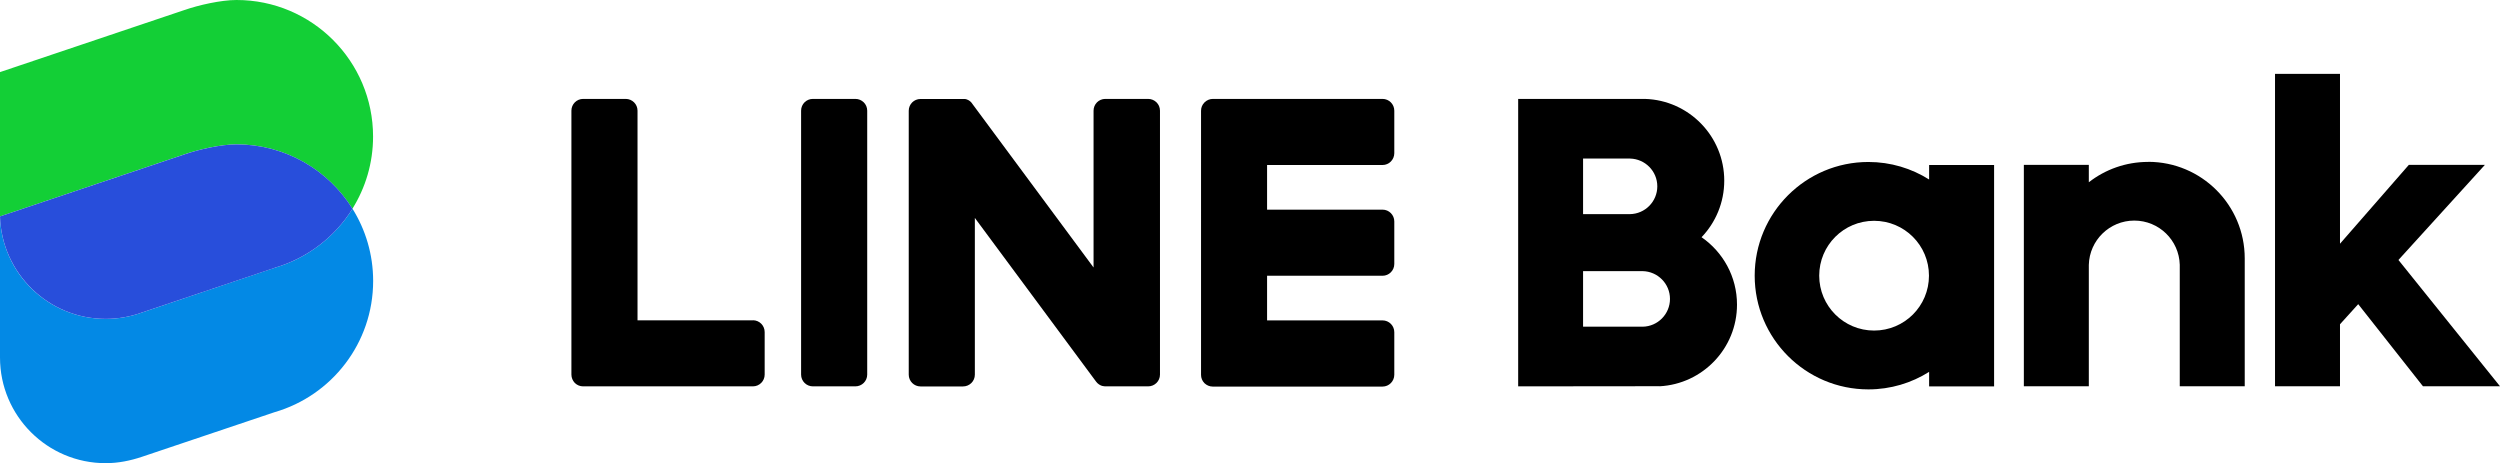
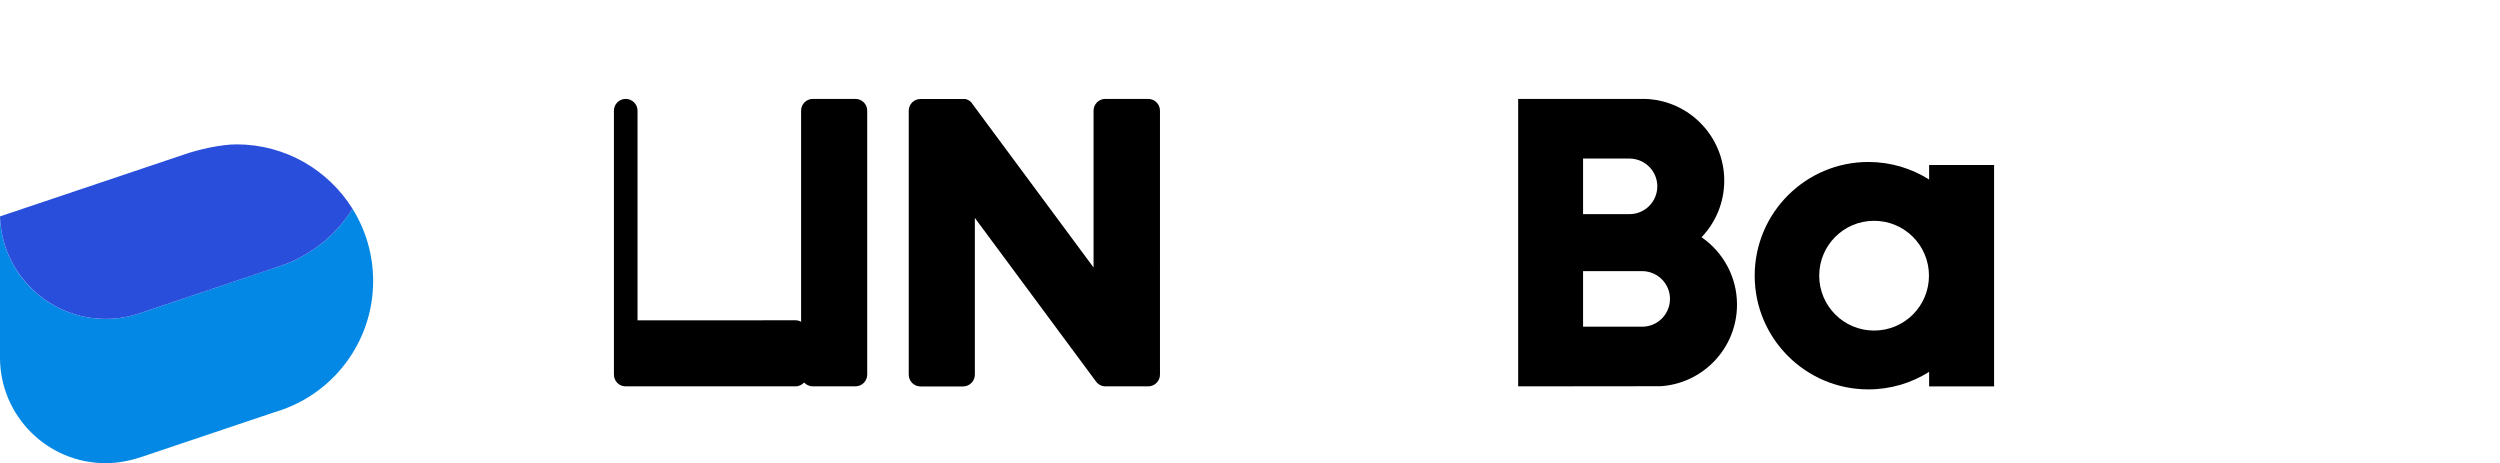
<svg xmlns="http://www.w3.org/2000/svg" id="_圖層_2" viewBox="0 0 329.36 61.02">
  <defs>
    <style>.cls-1{fill:#0389e5;}.cls-2{fill:#13cf36;}.cls-3{fill:#284edb;}</style>
  </defs>
  <g id="_圖層_1-2">
    <g>
      <g>
        <path d="m262.71,21.74h-8.56v1.91c-2.31-1.46-5.06-2.31-8-2.31-8.27,0-14.98,6.71-14.98,14.98s6.71,14.98,14.98,14.98c2.94,0,5.69-.85,8-2.31v1.92h8.56v-29.17Zm-15.81,21.81c-3.99,0-7.23-3.23-7.23-7.23s3.23-7.23,7.23-7.23,7.23,3.23,7.23,7.23-3.23,7.23-7.23,7.23Z" />
-         <path d="m283.01,21.33c-2.95,0-5.66,1-7.82,2.68v-2.29h-8.56v29.17h8.56v-15.99h0c.08-3.24,2.73-5.84,5.99-5.84s5.9,2.59,5.99,5.82h0v16.01h8.56v-16.85c0-7.03-5.7-12.72-12.72-12.72Z" />
-         <polygon points="319.21 50.89 329.36 50.89 315.98 34.25 327.37 21.72 317.35 21.72 308.28 32.11 308.28 9.73 299.72 9.73 299.72 50.89 308.28 50.89 308.28 42.72 310.68 40.07 319.21 50.89" />
        <path d="m112.69,13.03h-5.6c-.86,0-1.55.69-1.55,1.55v34.77c0,.86.7,1.55,1.55,1.55h5.6c.86,0,1.56-.69,1.56-1.55V14.58c0-.86-.7-1.55-1.56-1.55" />
        <path d="m151.22,13.03h-5.6c-.86,0-1.55.69-1.55,1.55v20.66l-15.94-21.52c-.04-.06-.08-.11-.12-.16,0,0,0,0,0-.01-.03-.03-.06-.06-.09-.1,0,0-.02-.02-.03-.03-.03-.02-.05-.05-.08-.07-.01-.01-.03-.02-.04-.03-.03-.02-.05-.04-.08-.06-.02,0-.03-.02-.05-.03-.03-.02-.05-.03-.08-.05-.02,0-.03-.02-.05-.02-.03-.01-.06-.03-.09-.04-.02,0-.03-.01-.05-.02-.03-.01-.06-.02-.09-.03-.02,0-.04,0-.05-.01-.03,0-.06-.01-.09-.02-.02,0-.04,0-.06,0-.03,0-.06,0-.08,0-.03,0-.05,0-.08,0-.02,0-.03,0-.05,0h-5.6c-.86,0-1.55.69-1.55,1.55v34.77c0,.86.7,1.55,1.55,1.55h5.6c.86,0,1.56-.69,1.56-1.55v-20.65l15.96,21.55c.11.15.24.28.39.38,0,0,.01,0,.02.01.03.02.06.04.1.06.01,0,.03.02.04.02.02.01.05.02.07.04.03.01.05.02.08.03.02,0,.03.01.05.02.03.01.07.02.1.03,0,0,.01,0,.02,0,.13.03.26.05.4.05h5.6c.86,0,1.56-.69,1.56-1.55V14.58c0-.86-.7-1.55-1.56-1.55" />
-         <path d="m99.2,42.2h-15.21V14.58c0-.86-.7-1.55-1.56-1.55h-5.6c-.86,0-1.55.69-1.55,1.55v34.77h0c0,.42.17.8.43,1.08,0,0,.01.02.02.02,0,0,.02.01.02.02.28.27.66.43,1.07.43h22.37c.86,0,1.55-.7,1.55-1.55v-5.6c0-.86-.69-1.56-1.55-1.56" />
-         <path d="m182.14,13.03c.86,0,1.55.7,1.55,1.56v5.59c0,.86-.7,1.56-1.55,1.56h-15.21v5.88h15.21c.86,0,1.55.7,1.55,1.56v5.6c0,.86-.7,1.55-1.55,1.55h-15.21v5.88h15.21c.86,0,1.55.7,1.55,1.56v5.6c0,.86-.7,1.56-1.55,1.56h-22.37c-.42,0-.79-.17-1.07-.43,0,0-.02-.01-.02-.02,0,0-.01-.02-.02-.02-.27-.28-.43-.66-.43-1.07h0V14.59h0c0-.42.16-.79.43-1.07,0,0,.02-.02.03-.03,0,0,.01-.01.02-.02.28-.27.66-.44,1.08-.44h22.37Z" />
+         <path d="m99.2,42.2h-15.21V14.58c0-.86-.7-1.55-1.56-1.55c-.86,0-1.55.69-1.55,1.55v34.77h0c0,.42.17.8.43,1.08,0,0,.01.02.02.02,0,0,.02.01.02.02.28.27.66.43,1.07.43h22.37c.86,0,1.55-.7,1.55-1.55v-5.6c0-.86-.69-1.56-1.55-1.56" />
        <path d="m218.64,50.89c5.68-.3,10.2-5,10.2-10.76,0-3.68-1.85-6.93-4.67-8.88,1.85-1.93,2.99-4.56,2.99-7.45,0-5.84-4.65-10.6-10.45-10.77h-16.7s0,37.87,0,37.87l18.63-.02Zm-10.08-30h6.18c1.99.04,3.6,1.66,3.6,3.66s-1.61,3.63-3.6,3.66h0s-6.18,0-6.18,0v-7.32Zm7.85,22.15h0s-7.85,0-7.85,0v-7.32h7.85c1.99.04,3.6,1.66,3.6,3.66s-1.61,3.63-3.6,3.66Z" />
      </g>
      <g>
-         <path class="cls-2" d="m24.3,1.32c1.84-.64,4.8-1.32,6.86-1.32,9.94,0,17.99,8.06,17.99,17.99,0,3.49-1,6.75-2.72,9.51-3.18-5.09-8.83-8.48-15.28-8.48-2.06,0-5.02.68-6.86,1.32h0S0,28.51,0,28.51V9.5S24.3,1.32,24.3,1.32Z" />
        <path class="cls-1" d="m36.18,54.3c7.5-2.17,12.98-9.09,12.98-17.29,0-3.49-1-6.75-2.72-9.51-2.32,3.72-5.96,6.53-10.26,7.78h0s-17.51,5.9-17.51,5.9h0c-1.48.54-3.08.83-4.75.83-7.55,0-13.7-6-13.92-13.5h0v18.59c0,7.69,6.24,13.92,13.92,13.92,1.67,0,3.25-.33,4.75-.83l17.51-5.89Z" />
        <path class="cls-3" d="m36.18,35.28c4.3-1.25,7.94-4.06,10.26-7.78-3.18-5.09-8.83-8.48-15.28-8.48-2.06,0-5.02.68-6.86,1.32L0,28.51c.23,7.49,6.38,13.5,13.92,13.5,1.67,0,3.27-.29,4.75-.83l17.51-5.89Z" />
      </g>
    </g>
  </g>
</svg>